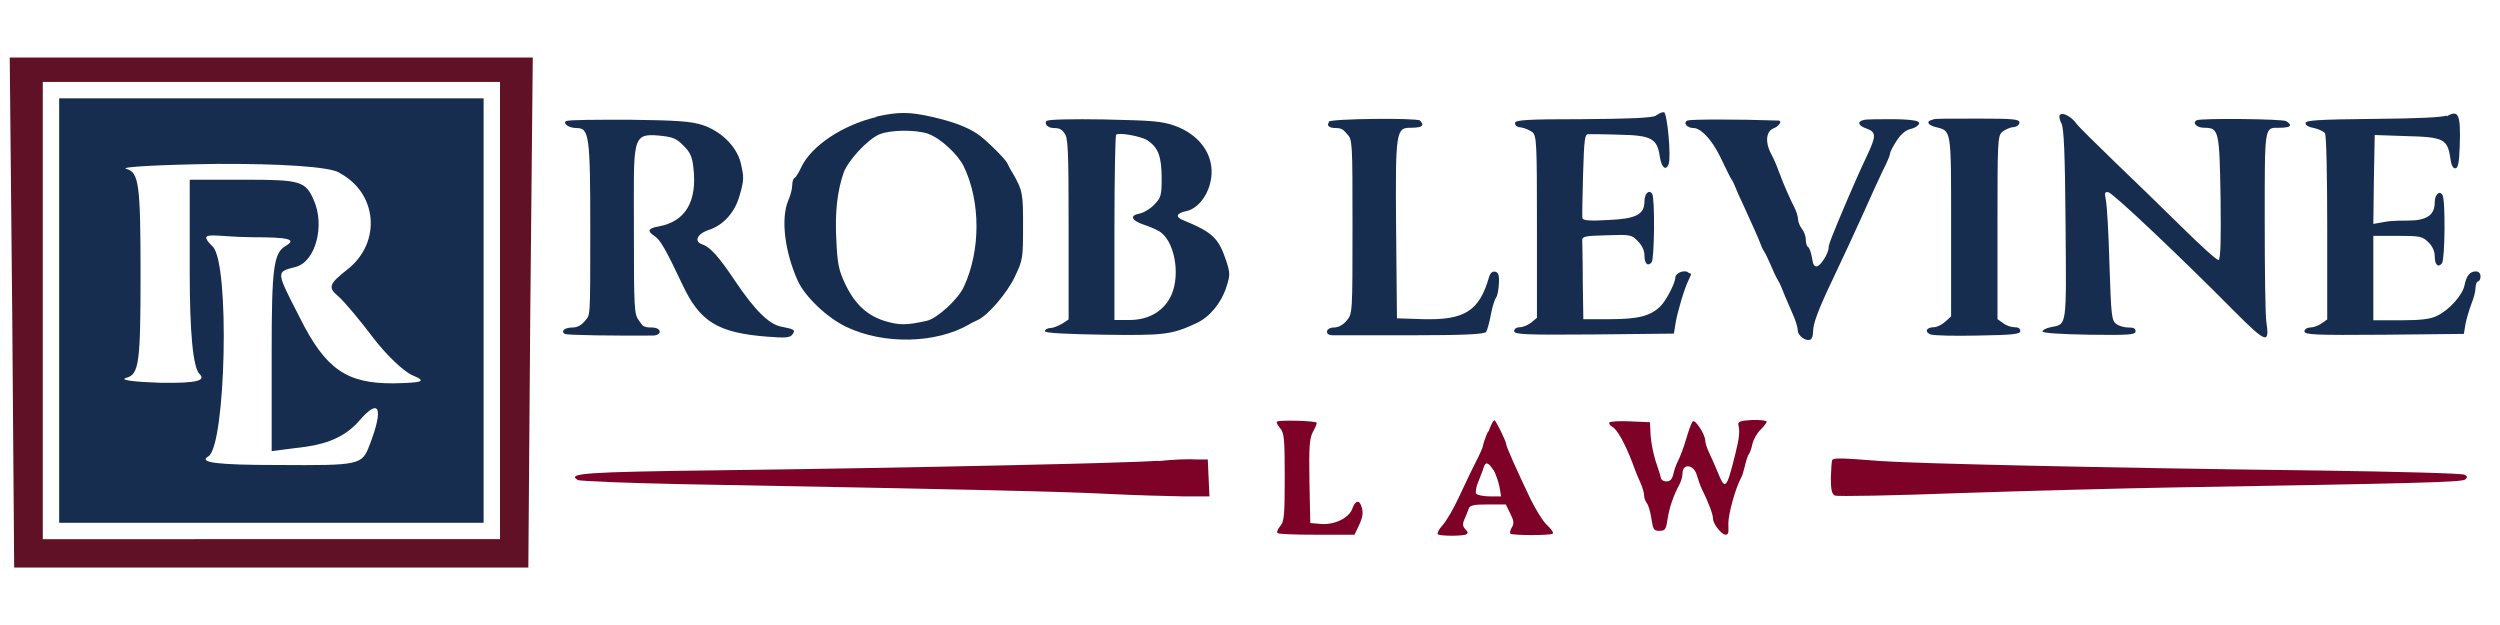
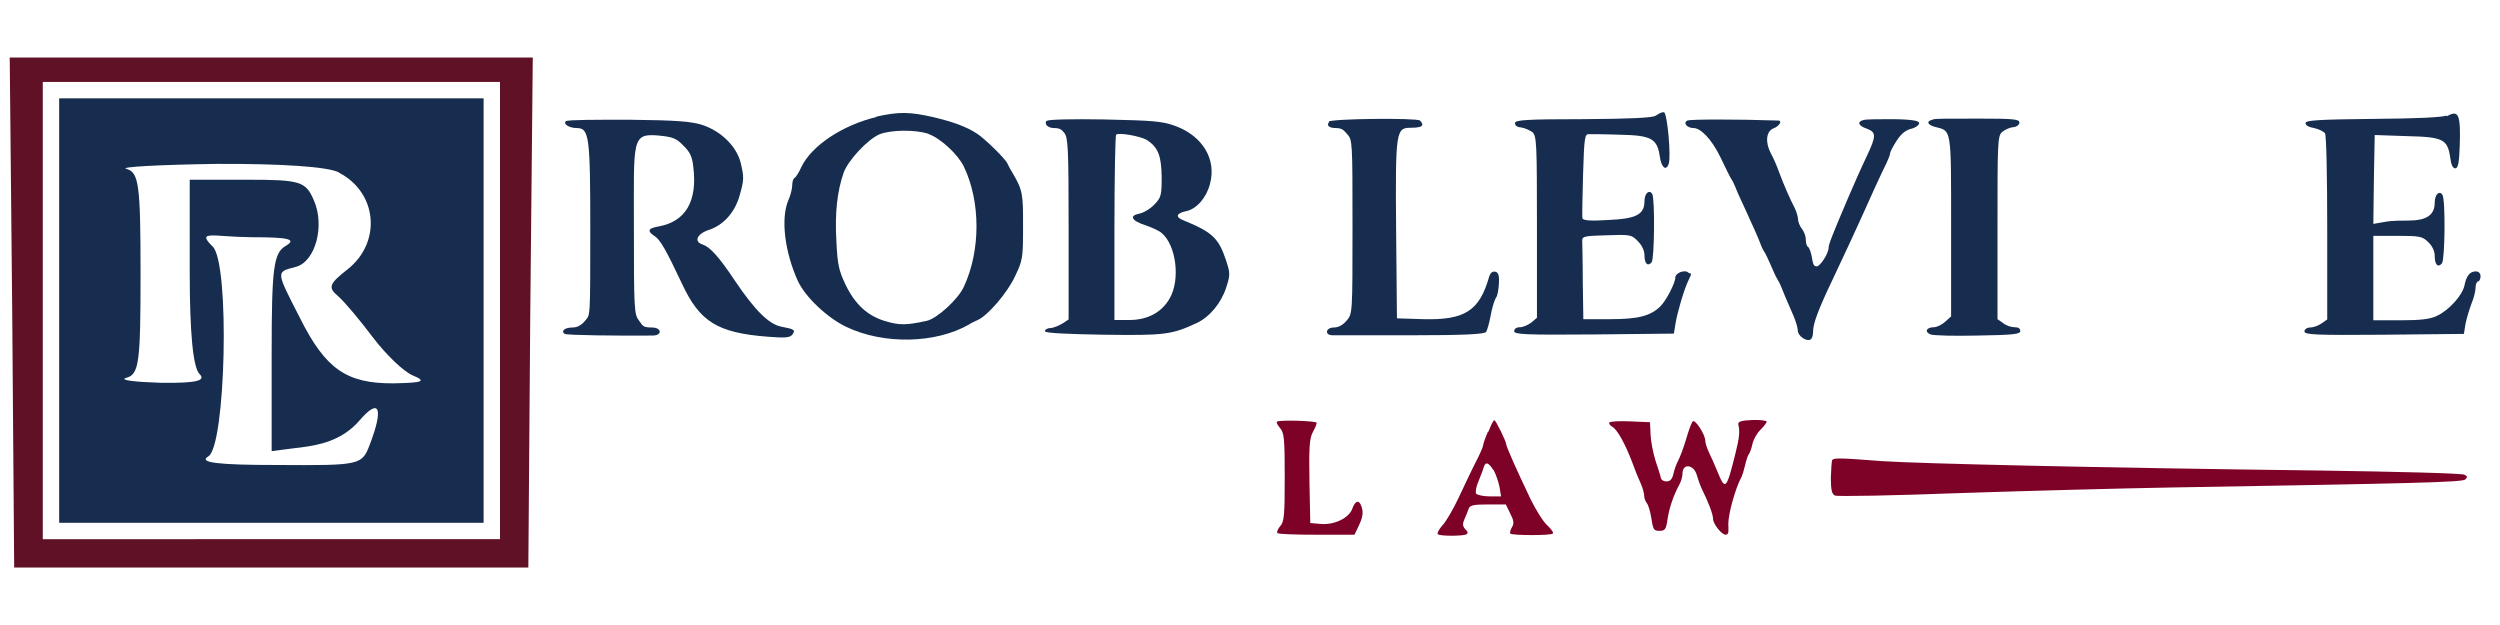
<svg xmlns="http://www.w3.org/2000/svg" version="1.1" viewBox="0 0 900 225">
  <defs>
    <style>
      .cls-1 {
        fill: #611125;
      }

      .cls-2 {
        fill: #162d4f;
      }

      .cls-3 {
        fill: #7e0227;
      }
    </style>
  </defs>
  <g>
    <g id="Layer_1">
      <path class="cls-2" d="M315.6,42.1c-12.2,2.9-23.4,10.3-27.1,18-.8,1.8-1.9,3.6-2.4,3.9-.6.3-.9,1.6-.9,2.7s-.6,3.7-1.4,5.4c-2.8,6.6-1.3,18.7,3.5,29.2,2.7,5.7,10.5,13.1,17.4,16.4,13.5,6.4,32,6,44-.8.7-.5,2.2-1.2,3.3-1.7,3.6-1.6,10.6-9.7,13.4-15.7,2.8-5.9,2.9-6.5,2.9-18.1s0-12.8-4.1-19.7c-.5-.7-1.1-2-1.5-2.8-.7-1.7-8.4-9.2-11-10.8-3.8-2.5-8.5-4.2-15.6-5.9-8.7-2-12.6-2-20.7-.2ZM334.4,48.3c4.2,1.5,10.5,7.3,12.6,11.7,6,12.5,6.1,30.1,0,43.2-2,4.5-9.8,11.6-13.4,12.3-7.2,1.6-9.8,1.6-14.6.2-6.6-1.9-11.1-6-14.6-13.2-2.4-5.1-2.9-7.1-3.3-15.7-.6-10,.3-18,2.6-24.6,1.5-4.3,8.5-11.9,12.8-13.8,4-1.7,13.2-1.8,17.8-.2Z" />
      <path class="cls-2" d="M596,41.7c-1.3.7-9.1,1.1-26.2,1.2-20.4,0-24.4.3-24.4,1.4s1,1.5,2.3,1.6c1.3.2,3,1,4,1.7,1.5,1.4,1.6,4.2,1.6,34.1v32.7l-2,1.7c-1.2.9-3,1.7-4.1,1.7-1.3,0-2.1.6-2.1,1.4,0,1.2,3.6,1.4,28.8,1.2l28.7-.3.6-3.7c.6-3.8,3.1-12.4,4.7-15.6s.6-2,0-2.6c-1.3-1.3-4.8,0-4.8,1.8s-3.2,8.1-5.3,10.2c-3.5,3.5-7.9,4.7-18,4.7h-9.8l-.2-13.4c0-7.4-.2-14.1-.2-15,0-1.4,1-1.6,8.8-1.8,8.5-.3,9-.2,11.2,2.1,1.5,1.5,2.4,3.4,2.4,5.1,0,3,1.2,4.2,2.6,2.5,1-1.3,1.2-22.9.2-24.6-1.1-1.7-2.8-.2-2.8,2.7,0,4.7-3,6.3-13.1,6.7-6.1.4-9,.2-9.2-.6-.2-.6,0-7.6.2-15.7.4-13.3.6-14.7,2.1-14.6.8,0,5.9,0,11.1.2,11.3.2,13.5,1.4,14.4,7.7.6,4.1,2.2,5.5,3.2,2.9,1-2.5-.5-18.7-1.7-18.7s-1.8.6-2.9,1.2Z" />
-       <path class="cls-2" d="M741.5,41.5c-.3.5,0,1.8.6,2.9.9,1.6,1.3,10.4,1.5,36.3.3,37.6.6,35.9-5.4,37.1-1.5.3-2.9,1-2.9,1.5,0,.6,6.1,1,16.7,1.2,14.5.2,16.8,0,16.8-1.2s-.9-1.4-2.6-1.4-3.4-.6-4.4-1.3c-1.6-1.2-1.8-2.9-2.4-21.5-.3-11.1-.9-21.5-1.3-23.1-.5-2.7-.4-3,.9-2.8,1.7.3,26,23.3,45.5,43,11.3,11.3,12.6,11.8,11.4,3.8-.4-2.3-.6-18.6-.6-36.2,0-34.9-.2-33.8,5.2-33.8s4.1-1.4,2.5-2.4c-1.4-.8-30.9-1.1-32.2-.3-1.7,1,0,2.7,2.8,2.7,5.2,0,5.4,1.1,5.8,25.2.2,15.2,0,22.1-.7,22.4-.6.2-6.5-5.2-13.4-12-6.8-6.7-17.8-17.4-24.4-23.7-6.6-6.4-12.6-12.3-13.4-13.4-1.7-2.5-5.2-4.3-5.9-3.1Z" />
      <path class="cls-2" d="M880.7,41.6c-1.2.6-10.3,1.1-26.2,1.2-19.8.2-24.5.5-24.5,1.5s1.4,1.5,3.1,1.8c1.7.4,3.4,1.2,3.9,1.9.5.6.8,16,.8,34.1v32.9l-2,1.4c-1.1.8-3,1.5-4.1,1.5s-2.1.6-2.1,1.4c0,1.2,3.6,1.4,28.7,1.2l28.7-.3.6-3.7c.4-2,1.4-5.2,2.1-7.1.8-1.9,1.5-4.5,1.5-5.8s.5-2.3.9-2.3.9-.8.9-1.8-.6-1.8-1.7-1.8c-2.1,0-3.4,1.5-4.1,5.1-.8,3.6-5.6,8.9-9.9,10.9-2.4,1.2-5.9,1.6-13.1,1.6h-9.8v-30.4h8.7c8.1,0,9,.2,11.1,2.3,1.5,1.4,2.3,3.3,2.3,5,0,3.1,1.2,4.3,2.6,2.6,1.1-1.3,1.3-22.8.2-24.6s-2.8-.2-2.8,2.7c0,4.5-2.9,6.5-9.5,6.5s-7.3.3-9.2.6l-3.4.6.2-16,.3-16,11.5.4c13.2.3,14.7,1.1,15.7,7.8.3,2.5.9,3.8,1.8,3.8s1.4-1.6,1.6-7.8c.4-11.8-.4-13.4-4.7-10.9Z" />
      <path class="cls-2" d="M203.9,43.5c-1.5.9.8,2.6,3.7,2.6,4.5,0,4.9,2.8,4.9,36.2s0,30.8-1.9,33.2c-1.3,1.6-2.8,2.4-4.5,2.4-2.8,0-4.3,1.3-2.8,2.3.7.5,19,.7,31.6.6,3.6,0,3.4-2.9-.2-2.9s-3.3-.8-4.6-2.4c-1.8-2.4-1.9-3.5-1.9-34.4s-.9-33.2,9-32.3c5,.5,6.3,1,8.8,3.6,2.4,2.3,3.2,4,3.6,7.8,1.5,12.3-2.8,19.5-12.4,21.3-4.1.7-4.3,1.7-1.4,3.6,1.9,1.3,3.9,4.7,9.8,17.2,6.3,13.5,12.7,17.5,30.6,18.9,6.4.5,8.1.4,9-.7,1.3-1.7.8-2-3.9-2.9-4.4-.8-9.5-5.8-16.7-16.5-5.8-8.7-9-12.2-11.7-13.1-3.2-1-2-3.8,2.2-5.2,5.3-1.7,9.4-6.3,11.1-12.2s1.7-6.7.4-12.2c-1.6-5.9-7.1-11.2-13.7-13.4-4-1.3-9.2-1.7-26.4-1.9-11.8,0-21.9,0-22.6.5Z" />
      <path class="cls-2" d="M376.7,43.5c-.8,1.3.6,2.6,2.8,2.6s2.8.7,3.6,1.7c1.4,1.6,1.6,5.2,1.6,34.4v32.8l-2.1,1.4c-1.2.7-3.1,1.6-4.4,1.7-1.2,0-2.1.6-2,1.2.2.6,8.2,1,21.2,1.2,21.8.3,24.4,0,33.4-4.2,4.7-2.2,8.8-7.2,10.6-12.7,1.5-4.6,1.5-5.2,0-9.8-2.7-8.1-4.9-10.2-15.4-14.5-3-1.2-2.6-2.5,1.1-3.3s7.2-4.8,8.5-9.8c2.4-8.9-2.7-17.3-12.6-20.9-4.8-1.7-8-1.9-25.5-2.3-11.1-.2-20.3,0-20.5.5ZM412.9,50.4c4.1,2.7,5.2,5.8,5.3,13.4,0,6.5-.2,7.3-2.6,9.8-1.5,1.6-3.9,3-5.4,3.3-3.8.7-2.9,2.6,2.2,4.2,2.3.8,5,2,5.8,2.8,5.2,4.3,6.8,16.7,2.9,23.5-2.9,5.1-8,7.8-14.6,7.8h-5.3v-33c0-18.1.3-33.3.6-33.7.9-.9,8.7.5,11.1,1.9Z" />
      <path class="cls-2" d="M478.5,43.9c-1.1,1.3,0,2.2,2.4,2.2s2.9.9,4,2.1c2,2.1,2,2.6,2,33.5s0,31.3-2.1,33.7c-1.3,1.6-3,2.5-4.6,2.5-3,0-3.5,2.8-.4,2.8,1.1,0,13.8,0,28.3,0,19.3,0,26.3-.4,26.9-1.2.4-.6,1.2-3.4,1.7-6.2s1.4-5.5,1.9-6.2c.5-.6.9-2.9,1-5,.2-3-.2-4.1-1.4-4.3-.9-.2-1.7.5-2.1,1.8-3.5,12.3-8.7,15.7-23.8,15.3l-9.4-.3-.3-32.1c-.3-35.6,0-36.5,5.3-36.5s4.4-1.4,3.3-2.6c-1.1-1-32-.7-32.9.4Z" />
      <path class="cls-2" d="M607.4,43.4c-1.6.9,0,2.7,2.3,2.7s6.2,3.4,9.7,10.6c1.7,3.5,3.4,7.1,3.9,7.8s1.1,2,1.4,2.8,1.7,4.1,3.3,7.4c2.9,6.4,4.9,10.7,5.7,12.9s.9,2,1.3,2.8c.5.7,1.6,3,2.5,5.1.8,2,1.9,4.3,2.4,5.1s1.1,2,1.4,2.8c.5,1.4,1.5,3.7,4.4,10.4.8,1.9,1.5,4.2,1.5,5.2,0,1.9,3.1,4.1,4.6,3.2.6-.3.9-1.6.9-2.8,0-2.9,1.8-7.8,7.1-18.9,4.1-8.7,8.6-18.3,10.9-23.5,2.5-5.7,7.1-15.7,8.4-18.2.7-1.5,1.3-3,1.3-3.5s1-2.5,2.3-4.5c1.6-2.5,3.2-3.9,5.2-4.4,1.7-.4,3-1.4,3-2.1s-1.8-1.3-9.2-1.4c-5.1,0-9.9,0-10.8.3-2.5.6-1.9,2.1,1.1,3.1,3.5,1.3,3.5,2.6,0,10-2.7,5.7-4.1,9-6.8,15.2-5.7,13.4-6.9,16.5-6.9,17.7,0,2-3,6.7-4.3,6.7s-1.4-1.5-1.7-3.2c-.3-1.7-.9-3.5-1.4-3.8s-.8-1.4-.8-2.6-.6-2.9-1.4-3.9c-.7-.9-1.4-2.5-1.4-3.4s-.6-2.9-1.2-4.1c-1.7-3.3-3.8-8-5.7-13.1-.8-2.3-2.1-5.2-2.9-6.6-2.1-4-1.7-8,1-9,2.1-.8,3.2-2.8,1.7-2.8-14.7-.5-31.9-.5-32.6,0Z" />
      <path class="cls-2" d="M695.7,43.1c-2.4.5-1.8,1.9,1,2.6,5.9,1.5,5.7.2,5.7,35.8v32.4l-2.1,1.9c-1.2,1.1-3,2-4.1,2-2.7,0-3.5,1.7-1.2,2.6,1,.4,8.7.6,17,.4,12.6-.2,15.3-.5,15.3-1.6s-.9-1.4-2.1-1.4-3-.6-4.1-1.5l-2-1.4v-33c0-30.2,0-33.1,1.7-34.4.8-.7,2.6-1.6,3.9-1.7s2.3-.9,2.3-1.7c0-1.2-2.3-1.4-14.8-1.4s-15.5,0-16.3.3Z" />
      <path class="cls-3" d="M459.7,151.9c-.3.2.3,1.2,1.1,2.2,1.5,1.6,1.7,3.8,1.7,17.7s-.2,16.1-1.7,17.7c-.8,1-1.3,2.1-.9,2.4.3.4,6.7.6,14.2.6h13.5l1.5-3.1c1.6-3.4,1.8-5.1.9-7.4-.8-2.2-2.2-1.7-3.2,1.2-1.2,3.3-6.5,5.9-11.5,5.4l-3.6-.3-.3-15c-.2-12.1,0-15.5,1.2-17.7s1.4-3,1.4-3.4c0-.7-13.6-1.1-14.3-.4Z" />
      <path class="cls-3" d="M535.7,155.3c-1,2.3-1.8,4.6-1.8,5.1s-1.2,3.2-2.7,6.1c-1.5,2.9-4.2,8.7-6.1,12.7-1.9,4.1-4.5,8.5-5.8,9.9s-2,2.9-1.7,3.2c.8.8,9.6.7,10.4,0s0-1.2-.6-1.9c-.9-1.1-.9-1.9-.2-3.5.5-1.1,1.2-2.8,1.5-3.7.4-1.3,1.7-1.6,7-1.6h6.4l1.6,3.3c1.3,2.5,1.4,3.6.6,4.9-.6,1-.8,2-.6,2.3.8.7,14.6.7,15.3,0,.4-.3-.6-1.7-1.9-2.9-1.5-1.3-4.1-5.5-6-9.3-5.2-10.9-8.9-19.2-8.9-20.1s-3.7-8.5-4.2-8.5-1.3,1.9-2.2,4.2ZM537.7,169.2c.8,1.5,1.7,4.1,2.1,6l.6,3.5h-4.1c-2.3,0-4.5-.5-4.9-1-.3-.6,0-2.5.8-4.3.7-1.9,1.7-4.1,1.9-5.1.7-2.2,1.7-1.9,3.5.9Z" />
      <path class="cls-3" d="M579.4,152c-.3.5.2,1.2,1.1,1.7,1.7.9,4.6,6.1,7.2,13,.8,2.3,2.1,5.5,2.9,7.2s1.3,3.8,1.3,4.6.5,2.1,1,2.7,1.2,2.9,1.6,5.4c.6,4.1.9,4.5,2.9,4.5s2.4-.5,2.9-4.1c.6-4.1,2.2-8.8,4.3-12.6.6-1.1,1.1-2.9,1.1-3.9,0-3.9,4.2-3.3,5.2.7.4,1.3,1.1,3.4,1.7,4.7,2.5,5,4.1,9.3,4.1,10.9,0,1.8,3.1,5.7,4.5,5.7s1-1.7,1-4c0-3.6,2.6-12.8,4.5-16.3.5-.8,1.1-2.9,1.5-4.6s1-3.7,1.4-4.1c.4-.6,1-2.2,1.3-3.8.4-1.6,1.7-3.9,2.9-5,1.2-1.2,2.2-2.5,2.2-2.9s-2.4-.7-5.2-.6c-4.2.2-5.2.6-5,1.7.6,2.2.4,4.7-1.1,10.6-3.2,12.8-3.6,13.2-6.4,6.3-1-2.4-2.4-5.6-3.1-7-.7-1.5-1.3-3.3-1.3-4.1,0-2.3-3.7-7.9-4.5-7-.5.5-1.5,3.3-2.4,6.4s-2.2,6.5-2.9,7.8-1.4,3.4-1.7,4.8c-.4,1.7-1.1,2.6-2.4,2.6s-1.9-.6-2.1-1.2c0-.6-1-3.4-1.9-6.2s-1.7-7.1-1.8-9.5l-.2-4.4-7-.3c-3.9-.2-7.3,0-7.6.4Z" />
-       <path class="cls-3" d="M416.9,165.9c-11.5.8-87.3,2.5-157.7,3.4-49.1.6-55.2,1.1-51.2,3.5.6.4,17.6,1.1,37.6,1.5,109.4,2,137.5,2.7,153.3,3.5,9.7.5,21.7.8,27,.9h9.5l-.3-6.7-.3-6.6h-4.1c-2.3-.2-8.5,0-13.8.6Z" />
      <path class="cls-3" d="M659.6,165.6c-.2.4-.4,3.3-.5,6.4,0,4.5.4,5.9,1.5,6.4.8.4,21.3,0,45.3-.9,24.1-.8,58.1-1.7,75.6-2,88.9-1.5,105-1.9,106-2.9s.6-1.2-.3-1.7c-.6-.5-23.8-1.1-51.4-1.5-80.9-1-145-2.5-158.4-3.4-15.4-1.2-17.3-1.2-17.9-.3Z" />
      <path class="cls-1" d="M4.4,112.5l.7,91.8h185.1l.7-91.8.9-91.8H3.5l.9,91.8ZM180,111.8v82.3H15.4V29.5h164.6v82.3Z" />
      <path class="cls-2" d="M21.3,111.8v76.4h152.8V35.4H21.3v76.4ZM122.1,62.2c13.8,7.2,15.3,25,3.1,34.7-6.8,5.3-7.2,6.6-3.5,9.7,2.4,2.1,7.9,8.7,12.5,14.8s11.2,12.5,14.5,13.8c5,2.1,3.5,2.6-7.1,2.8-16.8.1-24.4-5.1-33.6-23.5-8.8-17.2-8.7-16.5-1.6-18.4,7.2-1.8,10.7-15,6.5-24.2-2.9-6.6-4.8-7.2-24-7.2h-20.6v33.2c0,21.9,1.2,34.4,3.5,36.7s-.3,3.4-14,3.2c-9.6-.3-15.1-1-12.3-1.8,4.6-1.2,5.1-5.6,5.1-37.6s-.6-36.4-5.1-37.6c-2.8-.7,11.8-1.5,32.5-1.8,23.4-.1,40.1,1,44.1,3.1ZM102.9,88.5c-4.4,2.5-5.1,7.8-5.1,38.5v35.4l12.5-1.6c8.4-1.2,14.5-4.1,19.1-9.4,7.2-8.4,8.8-4.6,3.7,8.7-2.8,7.3-3.2,7.5-33.1,7.3-21.9,0-28.7-.9-25-3.1,6.3-3.7,7.8-69.4,1.6-75.5s.3-3.5,14-3.4c13.4,0,16.3.7,12.3,3.1Z" />
    </g>
  </g>
</svg>